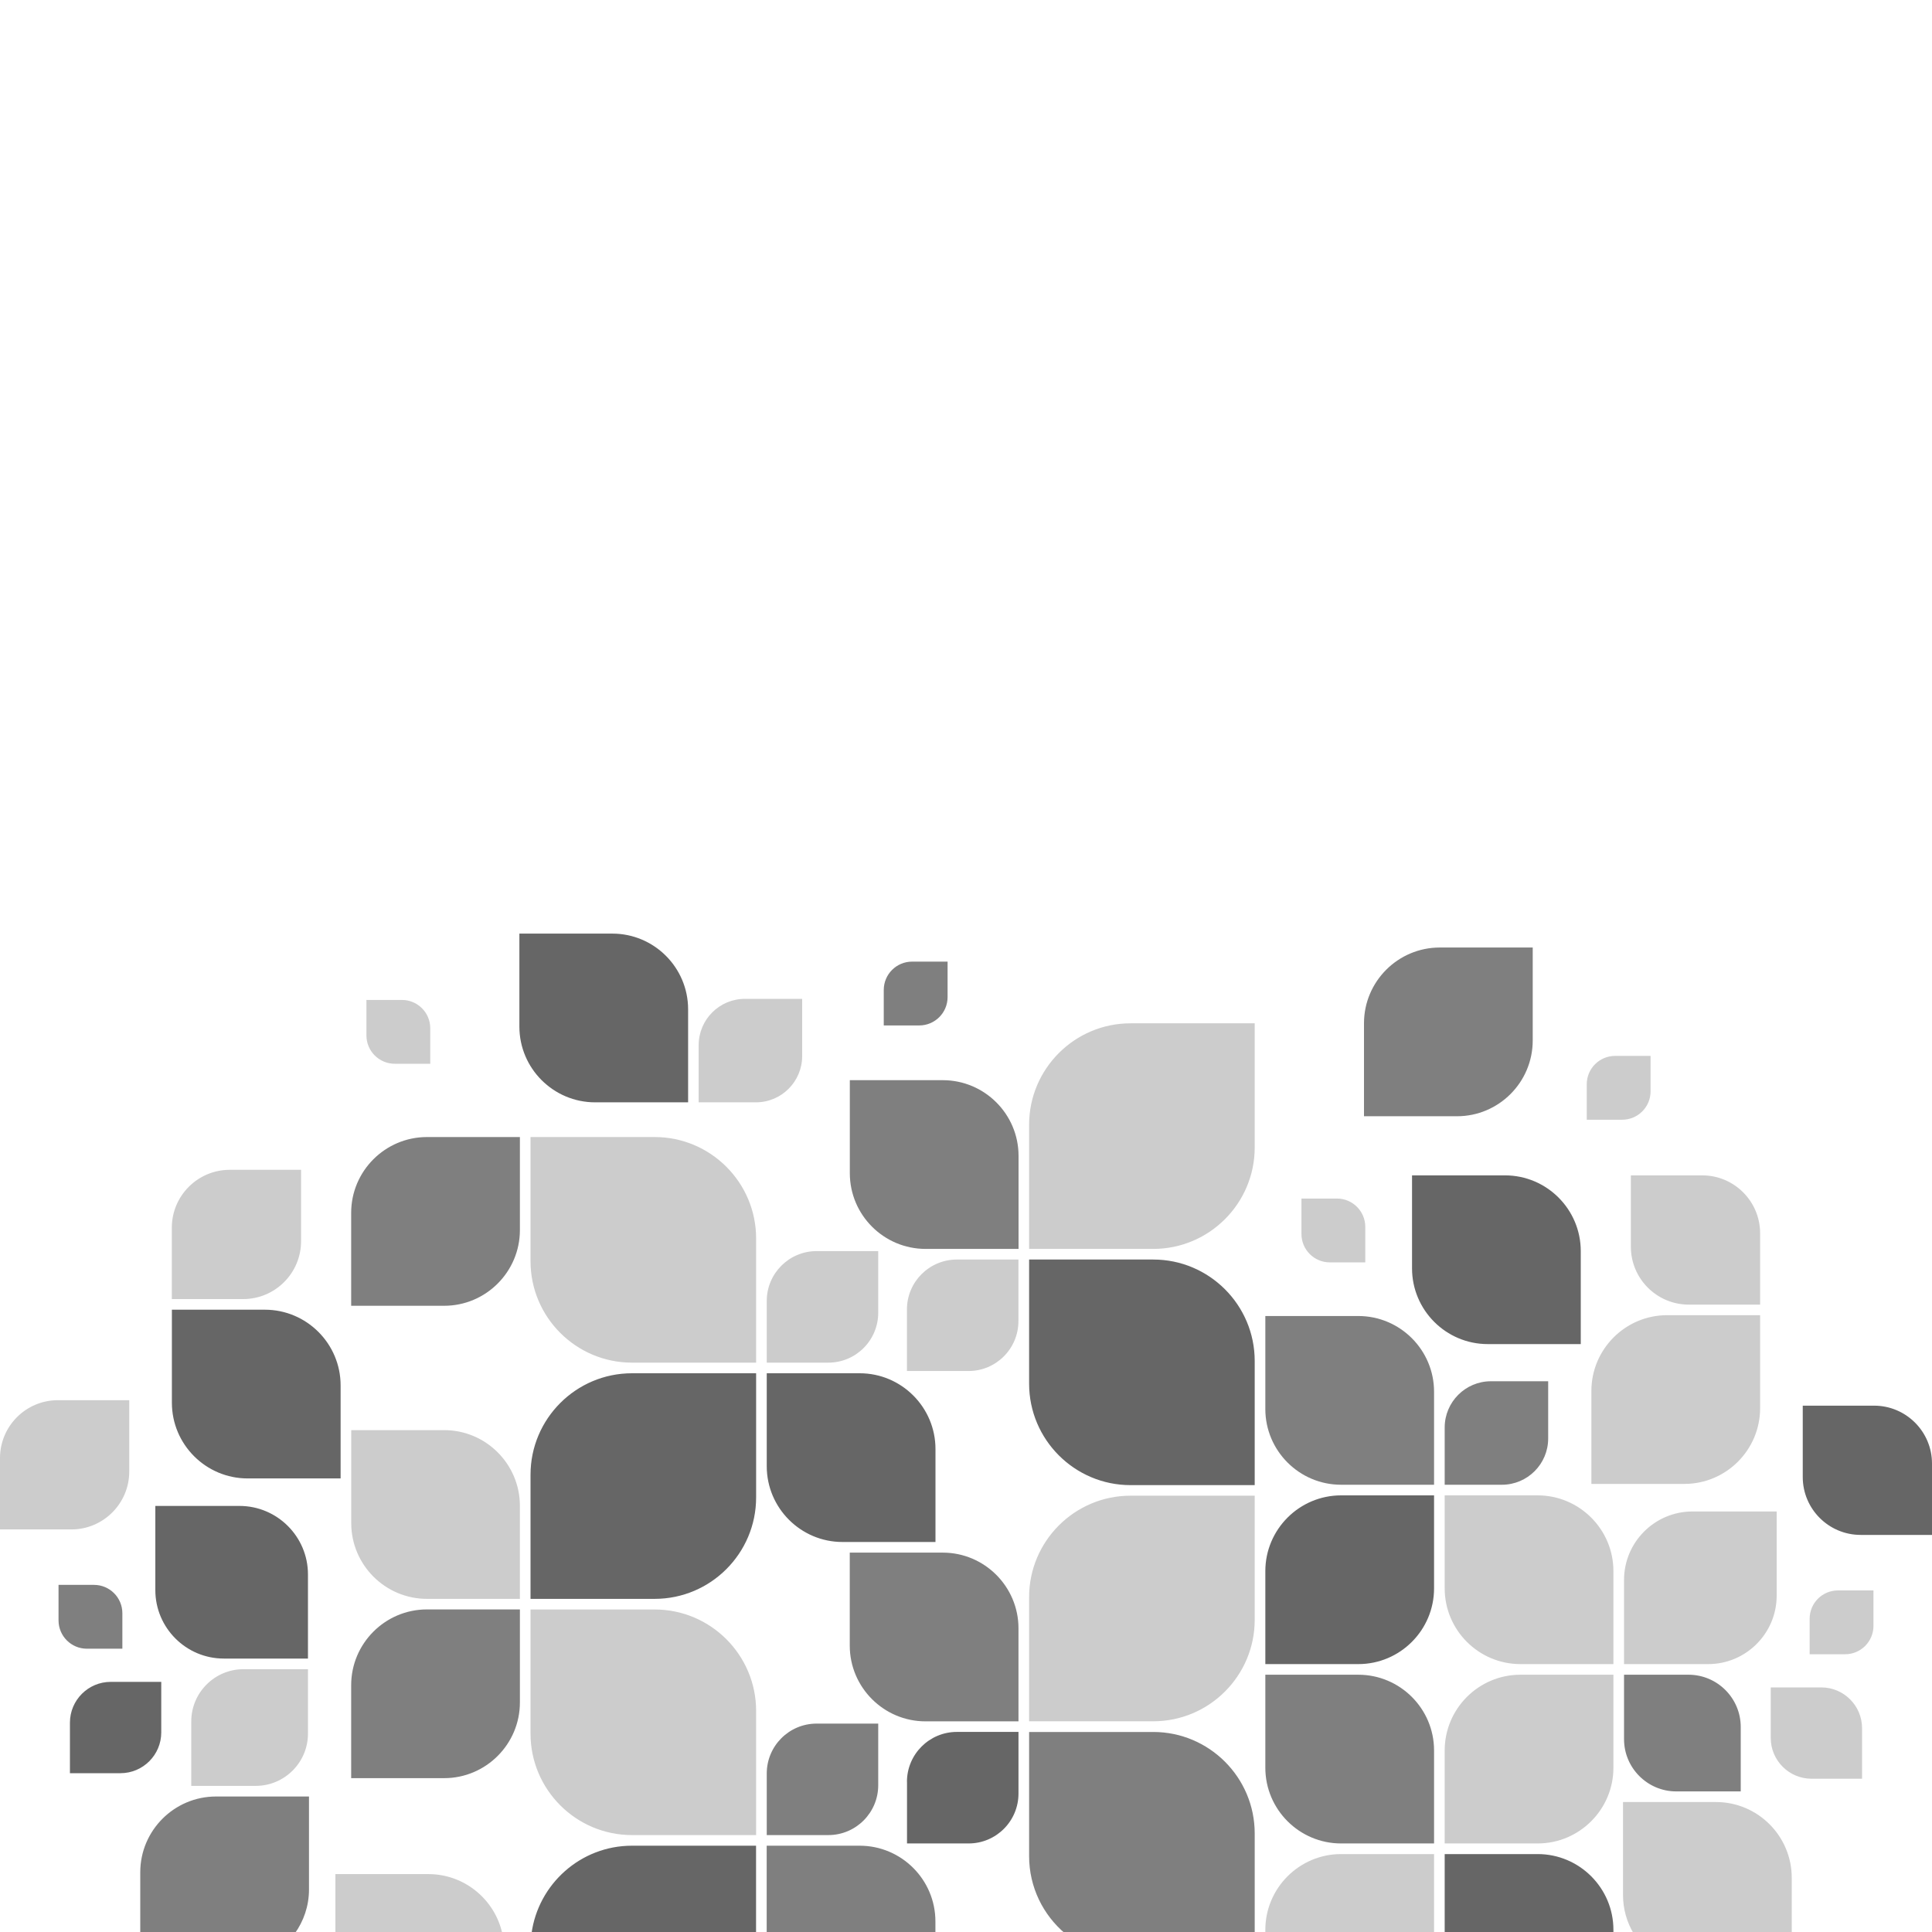
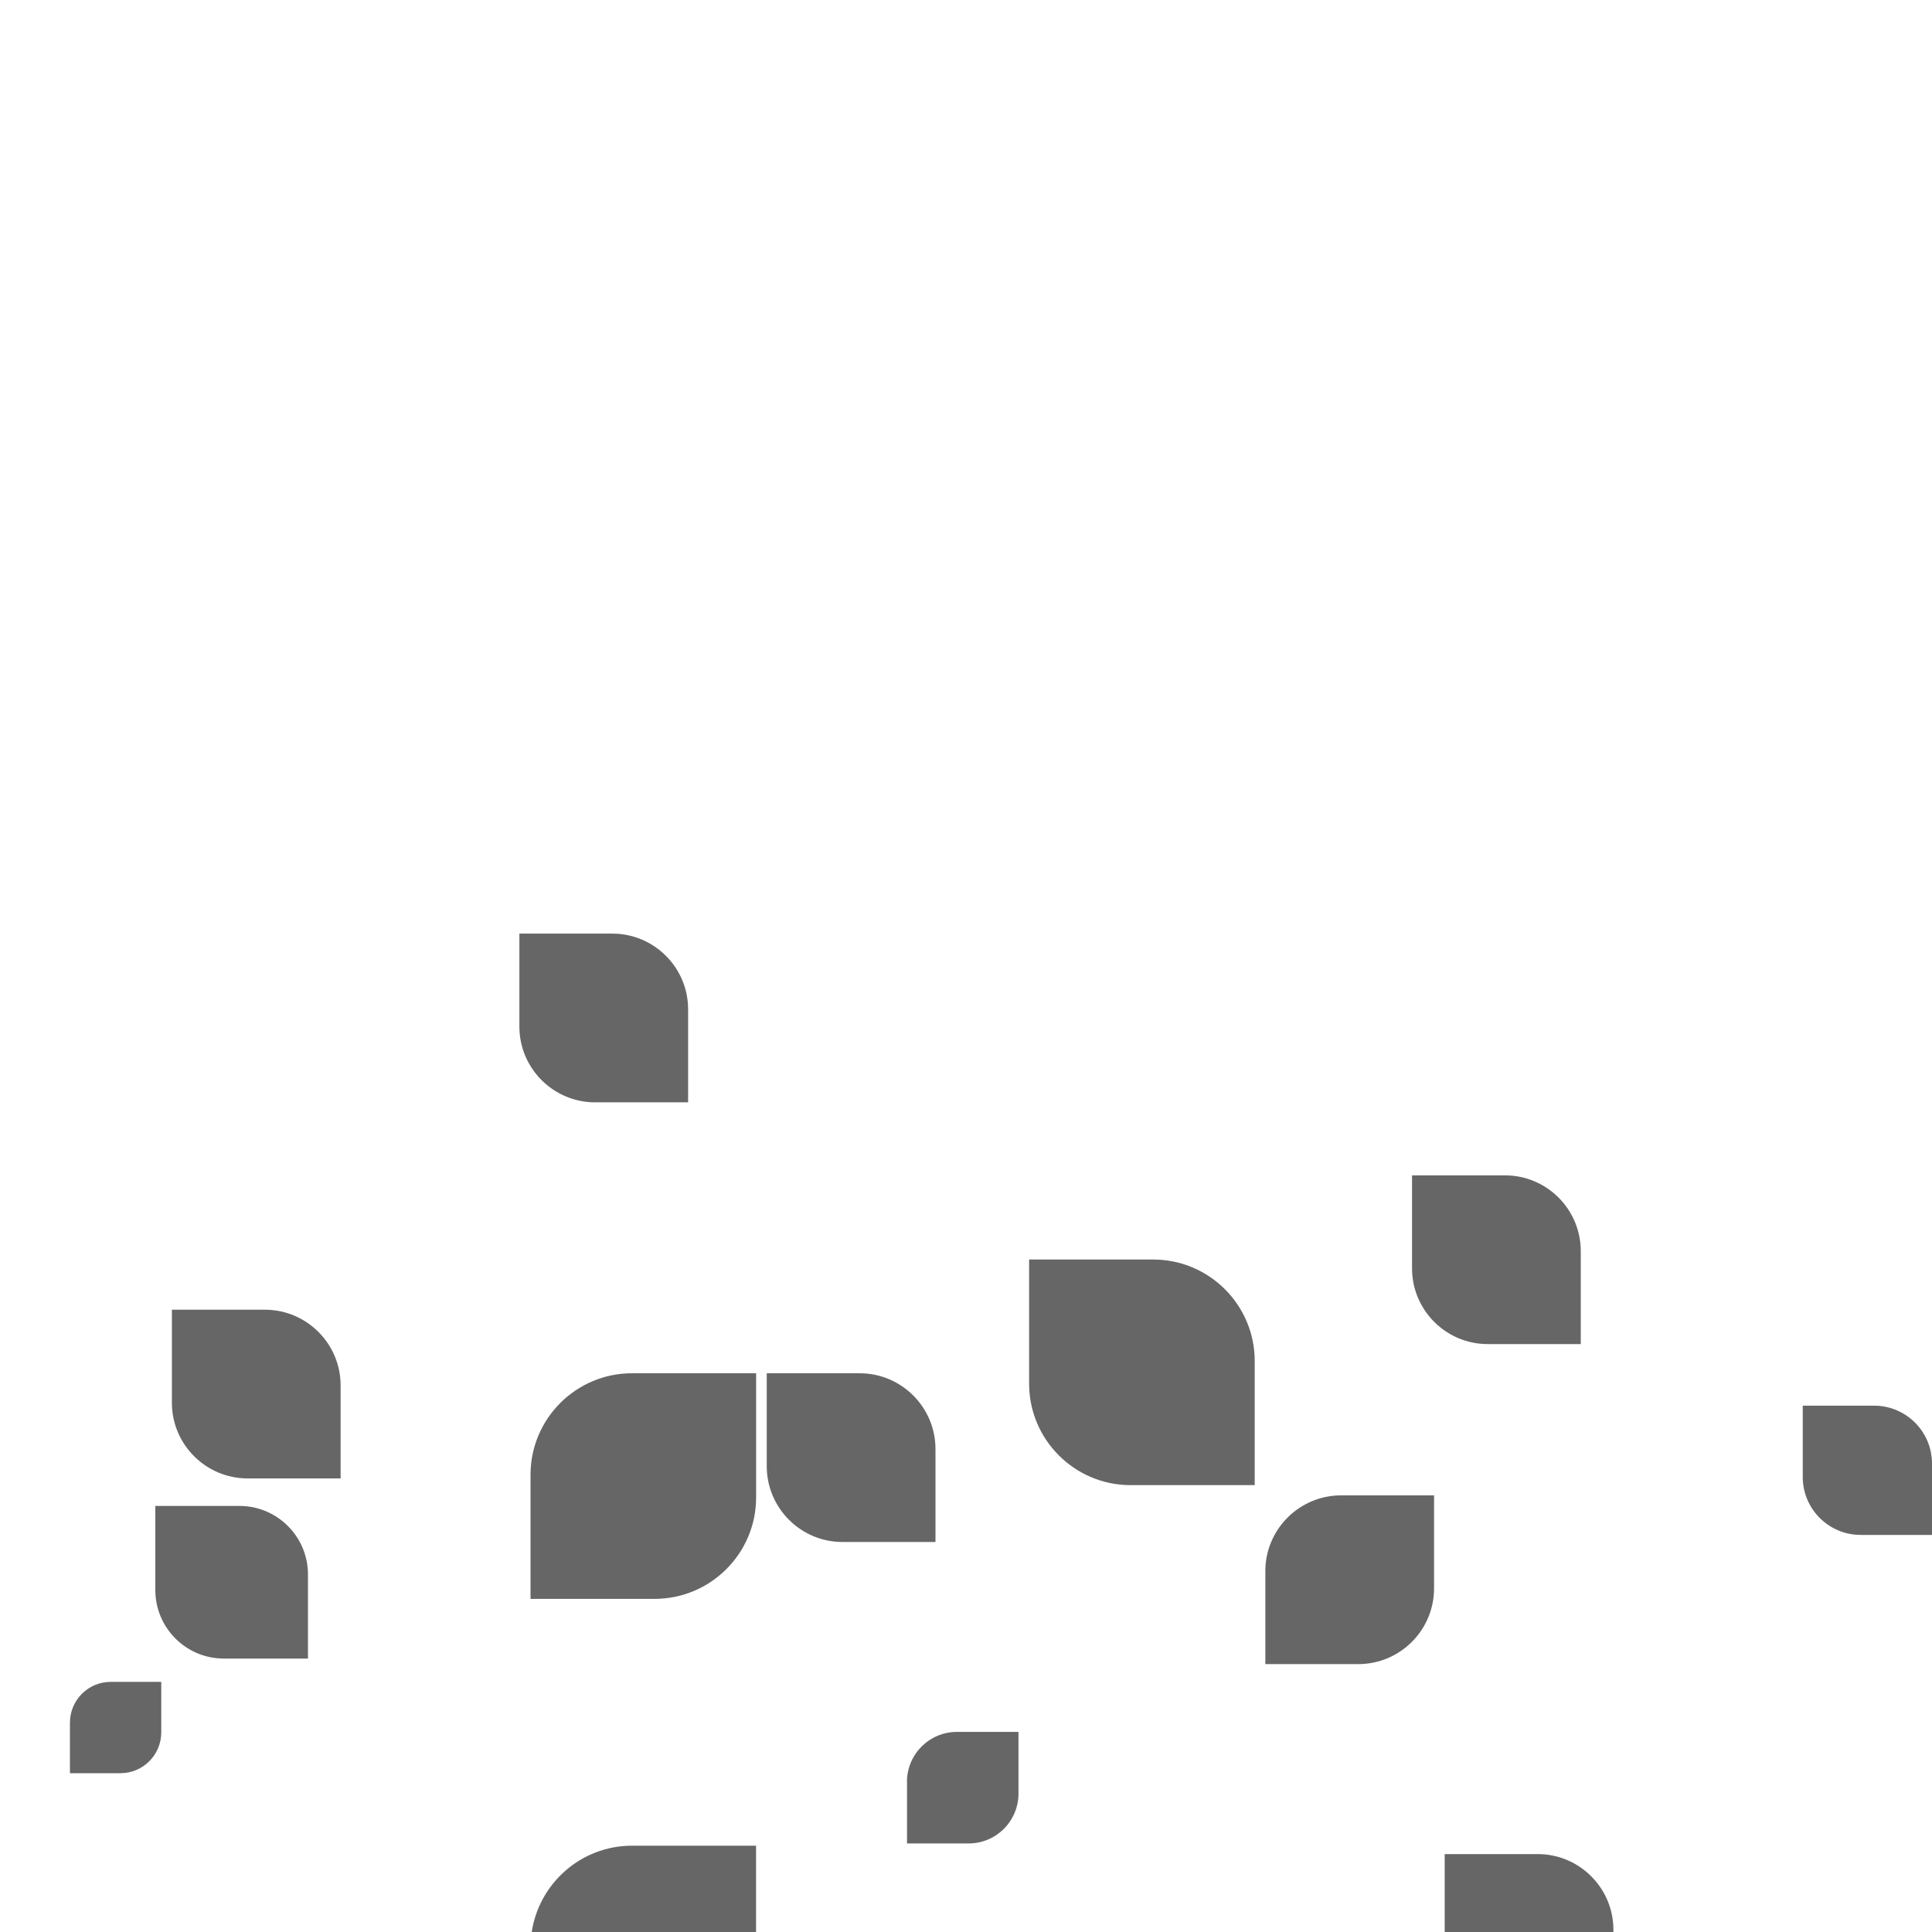
<svg xmlns="http://www.w3.org/2000/svg" id="Layer_1" width="300" height="300" viewBox="0 0 300 300">
  <defs>
    <style>.cls-1{opacity:.6;}.cls-2{opacity:.5;}.cls-3{opacity:.2;}</style>
  </defs>
-   <path id="Path-1" class="cls-3" d="M117.41,265.67v19.28h-19.28c-8.69,0-15.75-7.07-15.75-15.75v-19.28h19.28c8.69,0,15.75,7.07,15.75,15.75ZM117.38,171.17c3.96,0,7.18-3.22,7.18-7.18v-8.89h-8.89c-3.96,0-7.18,3.22-7.18,7.18,0,0,0,8.89,0,8.89h8.88ZM119.06,202.02v9.57h9.57c4.27,0,7.74-3.47,7.74-7.75v-9.57h-9.57c-4.27,0-7.74,3.47-7.74,7.74ZM20.07,228.5v-11.08h-11.08c-4.96,0-8.99,4.03-8.99,8.99v11.08h11.08c4.96,0,8.99-4.03,8.99-8.99ZM66.52,291.01h-14.44v9.23h25.92c-1.16-5.27-5.86-9.23-11.48-9.23ZM117.41,192.31c0-8.69-7.07-15.75-15.75-15.75h-19.28v19.28c0,8.69,7.07,15.75,15.75,15.75h19.28v-19.28ZM194.83,251.53v-19.28h-19.28c-8.69,0-15.75,7.07-15.75,15.75v19.28h19.28c8.69,0,15.75-7.07,15.75-15.75ZM61.3,165.18h5.51v-5.51c0-2.43-1.97-4.4-4.4-4.4h-5.51v5.51c0,2.43,1.97,4.4,4.4,4.4ZM46.75,192.73v-11.08h-11.08c-4.96,0-8.99,4.03-8.99,8.99v11.08h11.08c4.96,0,8.99-4.03,8.99-8.99ZM66.29,248.27h14.44v-14.44c0-6.49-5.28-11.76-11.76-11.76h-14.43v9.15h0v5.29c0,6.49,5.28,11.76,11.76,11.76ZM158.15,195.58h-9.57c-4.27,0-7.75,3.47-7.75,7.74v9.57h9.57c4.27,0,7.74-3.47,7.74-7.75v-9.57ZM252.18,245.33v13.07h13.07c5.86,0,10.63-4.77,10.63-10.63v-13.07h-13.07c-5.86,0-10.63,4.77-10.63,10.63ZM250.53,243.96c0-6.48-5.28-11.76-11.76-11.76h-14.44v14.44c0,6.49,5.28,11.76,11.76,11.76h14.44v-14.44ZM224.33,271.81v14.44h14.44c6.48,0,11.76-5.28,11.76-11.76v-14.44h-14.44c-6.49,0-11.76,5.28-11.76,11.76ZM194.83,178.18v-19.28h-19.28c-8.69,0-15.75,7.07-15.75,15.75v19.28h19.28c8.69,0,15.75-7.07,15.75-15.75ZM274.96,262.02v7.85c0,3.49,2.84,6.33,6.33,6.33h7.85v-7.85c0-3.49-2.84-6.33-6.33-6.33h-7.85ZM290.91,252.47v-5.51h-5.51c-2.43,0-4.4,1.97-4.4,4.4v5.51h5.51c2.43,0,4.4-1.97,4.4-4.4ZM256.3,169.47v-5.51h-5.51c-2.42,0-4.4,1.97-4.4,4.4v5.51h5.51c2.42,0,4.4-1.97,4.4-4.4ZM206.49,196.02h5.51v-5.51c0-2.43-1.97-4.4-4.4-4.4h-5.51v5.51c0,2.42,1.97,4.4,4.4,4.4ZM253.24,193.59c0,4.96,4.03,8.99,8.99,8.99h11.08v-11.08c0-4.96-4.03-8.99-8.99-8.99h-11.08v11.08ZM273.31,218.66v-14.44h-14.44c-6.48,0-11.76,5.28-11.76,11.76v14.44h14.44c6.49,0,11.76-5.28,11.76-11.76ZM29.7,267.3v10.01h10.01c4.47,0,8.11-3.64,8.11-8.11v-10.01h-10.01c-4.47,0-8.11,3.64-8.11,8.11ZM222.68,287.9h-14.44c-6.48,0-11.76,5.28-11.76,11.76v.59h26.2v-12.35ZM278.22,291.58c0-6.49-5.28-11.76-11.76-11.76h-14.44v14.44c0,2.19.61,4.24,1.66,6h24.54v-8.67Z" />
-   <path id="Path-2" class="cls-2" d="M158.15,267.29h-14.44c-6.48,0-11.76-5.28-11.76-11.76v-14.44h14.44c6.49,0,11.76,5.28,11.76,11.76v14.44ZM143.72,193.93h14.44v-14.44c0-6.49-5.28-11.76-11.76-11.76h-14.44v14.44c0,6.49,5.28,11.76,11.76,11.76ZM119.06,284.95h9.57c4.27,0,7.74-3.47,7.74-7.74v-9.57h-9.57c-4.27,0-7.74,3.47-7.74,7.75v9.57ZM238,161.57v-14.44h-14.44c-6.48,0-11.76,5.28-11.76,11.76v14.44h14.44c6.49,0,11.76-5.28,11.76-11.76ZM240.4,223.37v-8.89h-8.89c-3.96,0-7.18,3.22-7.18,7.18v8.89h8.89c3.96,0,7.18-3.22,7.18-7.18ZM80.73,191v-14.44h-14.44c-6.48,0-11.76,5.28-11.76,11.76v14.44h14.44c6.48,0,11.76-5.28,11.76-11.76ZM208.24,286.25h14.44v-14.44c0-6.49-5.28-11.76-11.76-11.76h-14.44v14.44c0,6.49,5.28,11.76,11.76,11.76ZM147.14,154.83v-5.51h-5.51c-2.43,0-4.4,1.97-4.4,4.4v5.51h5.51c2.43,0,4.4-1.97,4.4-4.4ZM208.24,230.55h14.44v-14.44c0-6.49-5.28-11.76-11.76-11.76h-14.44v14.44c0,6.49,5.28,11.76,11.76,11.76ZM260.29,278.17h10.01v-10.01c0-4.47-3.64-8.11-8.11-8.11h-10.01v10.01c0,4.47,3.64,8.11,8.11,8.11ZM19,256.01v-5.51c0-2.43-1.97-4.4-4.4-4.4h-5.51v5.51c0,2.43,1.97,4.4,4.4,4.4h5.51ZM194.83,299.66v-14.97c0-8.69-7.07-15.75-15.75-15.75h-19.28v19.28c0,4.82,2.18,9.14,5.61,12.03h29.42v-.59ZM145.25,300.17h0v-1.81c0-6.49-5.28-11.76-11.76-11.76h-14.44v13.65h26.19v-.08ZM80.73,264.35v-14.44h-14.44c-6.48,0-11.76,5.28-11.76,11.76v14.44h14.44c6.48,0,11.76-5.28,11.76-11.76ZM47.98,293.4v-14.44h-14.44c-6.48,0-11.76,5.28-11.76,11.76v9.53h23.98c1.39-1.93,2.22-4.29,2.22-6.85Z" />
  <path id="Path-3" class="cls-1" d="M233.7,182.51c6.49,0,11.76,5.28,11.76,11.76v14.44h-14.44c-6.49,0-11.76-5.28-11.76-11.76v-14.44h14.44ZM175.55,230.61h19.28v-19.28c0-8.69-7.07-15.75-15.75-15.75h-19.28v19.28c0,8.69,7.07,15.75,15.75,15.75ZM288.92,238.34h11.08v-11.08c0-4.96-4.03-8.99-8.99-8.99h-11.08v11.08c0,4.96,4.03,8.99,8.99,8.99ZM34.75,257.54h13.07v-13.07c0-5.86-4.77-10.63-10.63-10.63h-13.07v13.07c0,5.86,4.77,10.63,10.63,10.63ZM25.04,269.01v-7.85h-7.85c-3.49,0-6.33,2.84-6.33,6.33v7.85h7.85c3.49,0,6.33-2.84,6.33-6.33ZM250.53,299.66c0-6.49-5.28-11.76-11.76-11.76h-14.44v12.35h26.2v-.59ZM222.68,246.64v-14.44h-14.44c-6.48,0-11.76,5.28-11.76,11.76v14.44h14.44c6.49,0,11.76-5.28,11.76-11.76ZM117.41,286.6h-19.28c-7.97,0-14.56,5.96-15.6,13.65h34.87v-13.65ZM117.41,213.24h-19.28c-8.69,0-15.75,7.07-15.75,15.75v19.28h19.28c8.69,0,15.75-7.07,15.75-15.75v-19.28ZM130.82,239.44h14.44v-14.44c0-6.48-5.28-11.76-11.76-11.76h-14.44v14.44c0,6.48,5.28,11.76,11.76,11.76ZM92.41,171.17h14.44v-14.44c0-6.49-5.28-11.76-11.76-11.76h-14.44v14.44c0,6.49,5.28,11.76,11.76,11.76ZM140.84,276.68v9.57h9.57c4.27,0,7.74-3.47,7.74-7.75v-9.57h-9.57c-4.27,0-7.75,3.47-7.75,7.75ZM38.45,229.57h14.44v-14.44c0-6.49-5.28-11.76-11.76-11.76h-14.44v14.44c0,6.49,5.28,11.76,11.76,11.76Z" />
</svg>